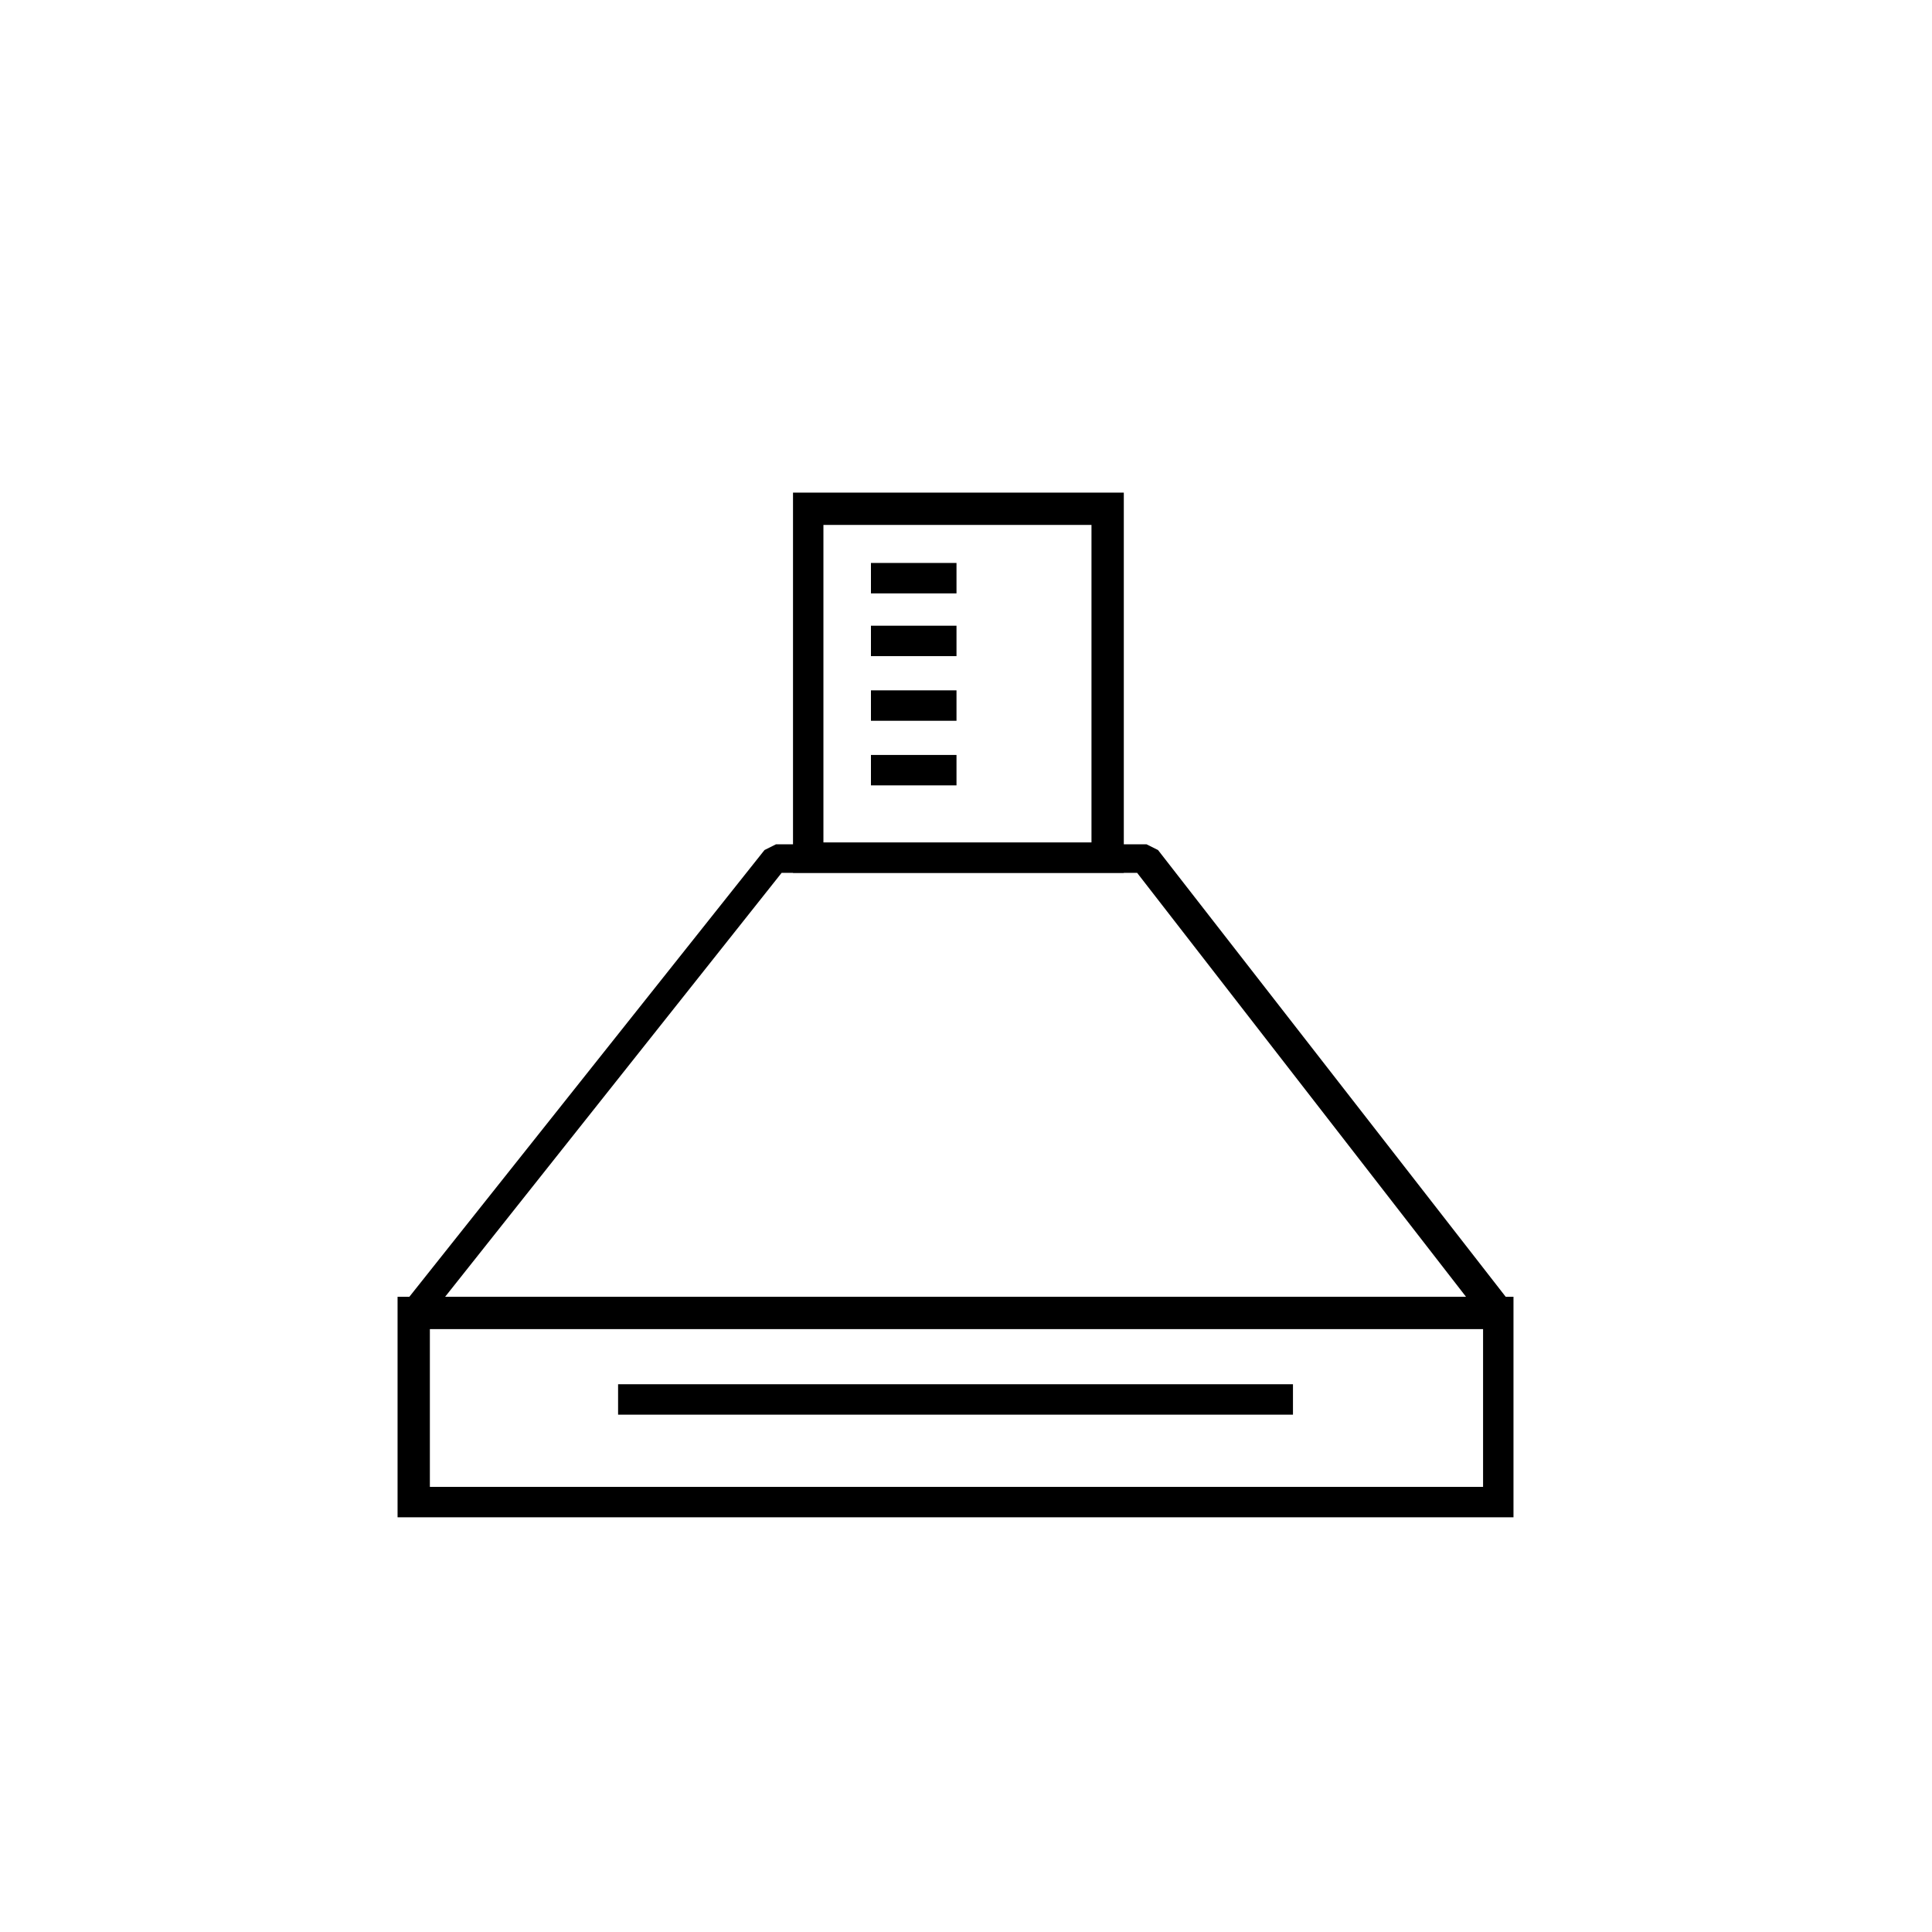
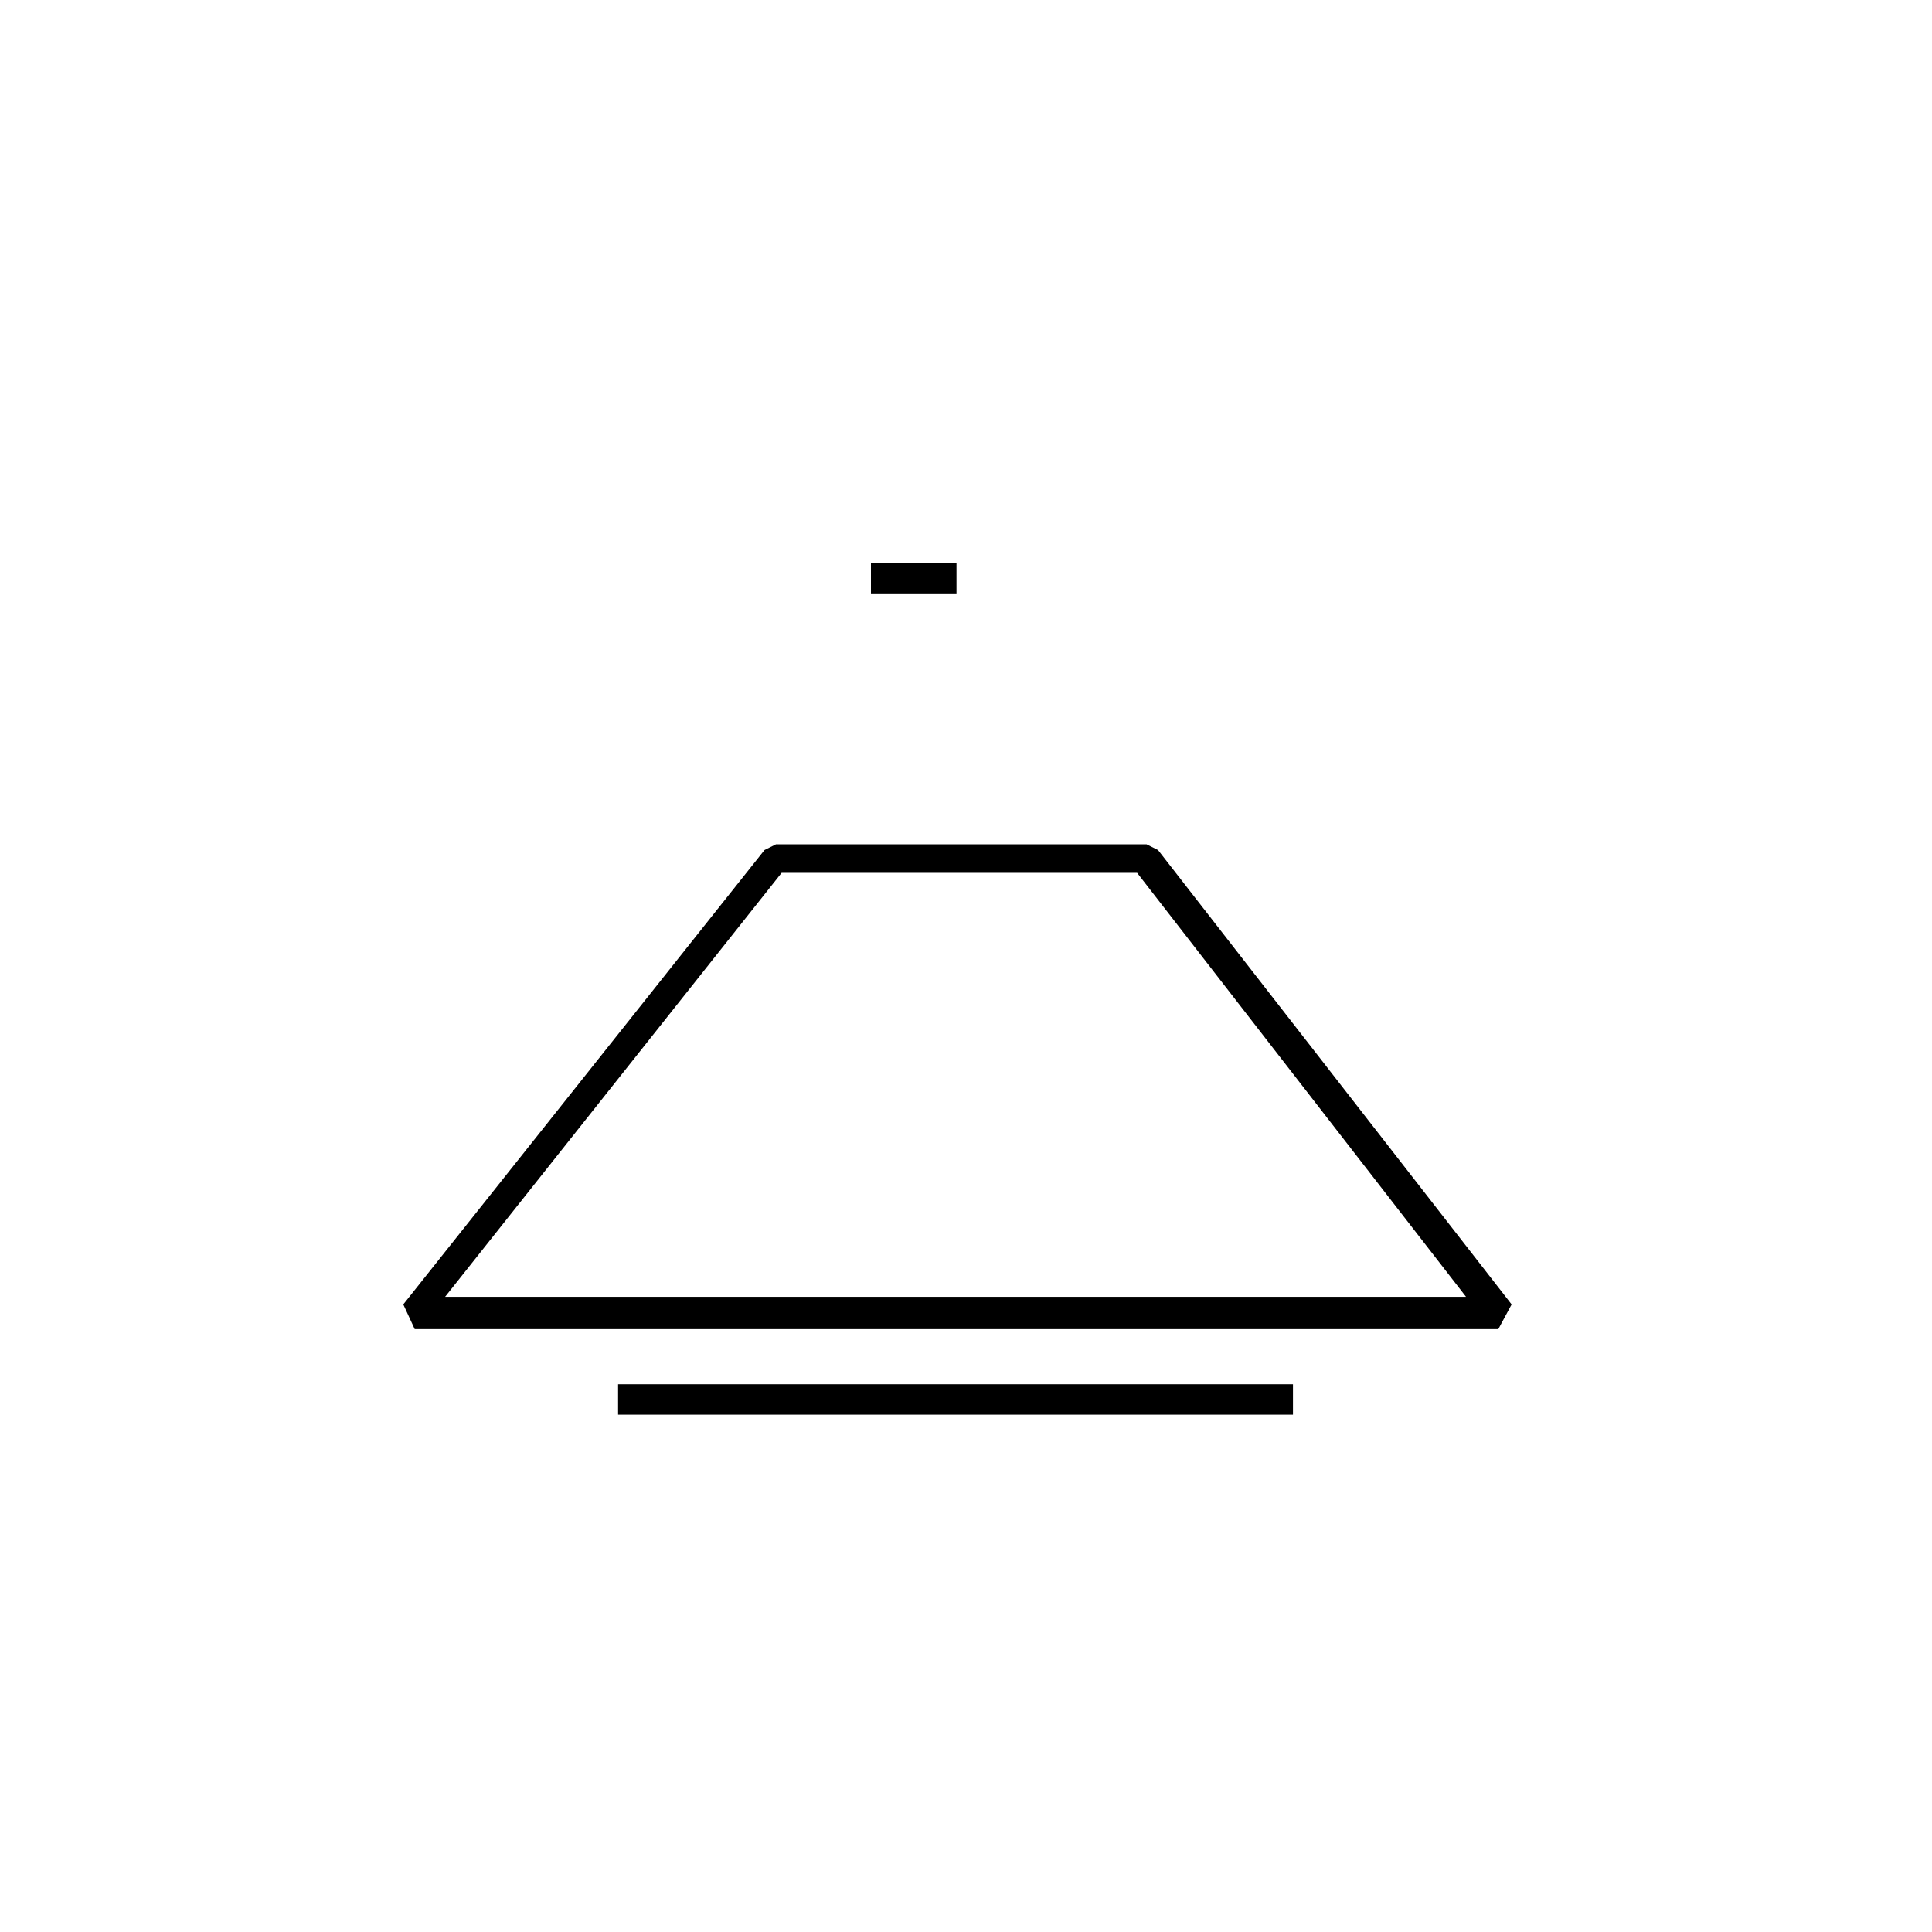
<svg xmlns="http://www.w3.org/2000/svg" fill="#000000" width="800px" height="800px" version="1.1" viewBox="144 144 512 512">
  <g>
-     <path d="m545.09 546.1h-295.73v-58.441h295.73zm-287.17-8.059h279.11v-42.32h-279.11z" />
    <path d="m541.07 496.23h-287.17l-3.023-6.551 95.723-120.41 3.023-1.512h98.242l3.023 1.512 93.707 120.41zm-279.11-8.566h270.55l-87.16-112.35h-94.211z" />
-     <path d="m441.82 375.31h-87.664v-100.76h87.664zm-79.605-8.062h71.039v-84.137h-71.039z" />
    <path d="m307.8 510.84h178.85v8.062h-178.85z" />
    <path d="m374.81 293.19h22.672v8.062h-22.672z" />
-     <path d="m374.81 309.82h22.672v8.062h-22.672z" />
-     <path d="m374.81 326.95h22.672v8.062h-22.672z" />
-     <path d="m374.81 344.07h22.672v8.062h-22.672z" />
  </g>
</svg>